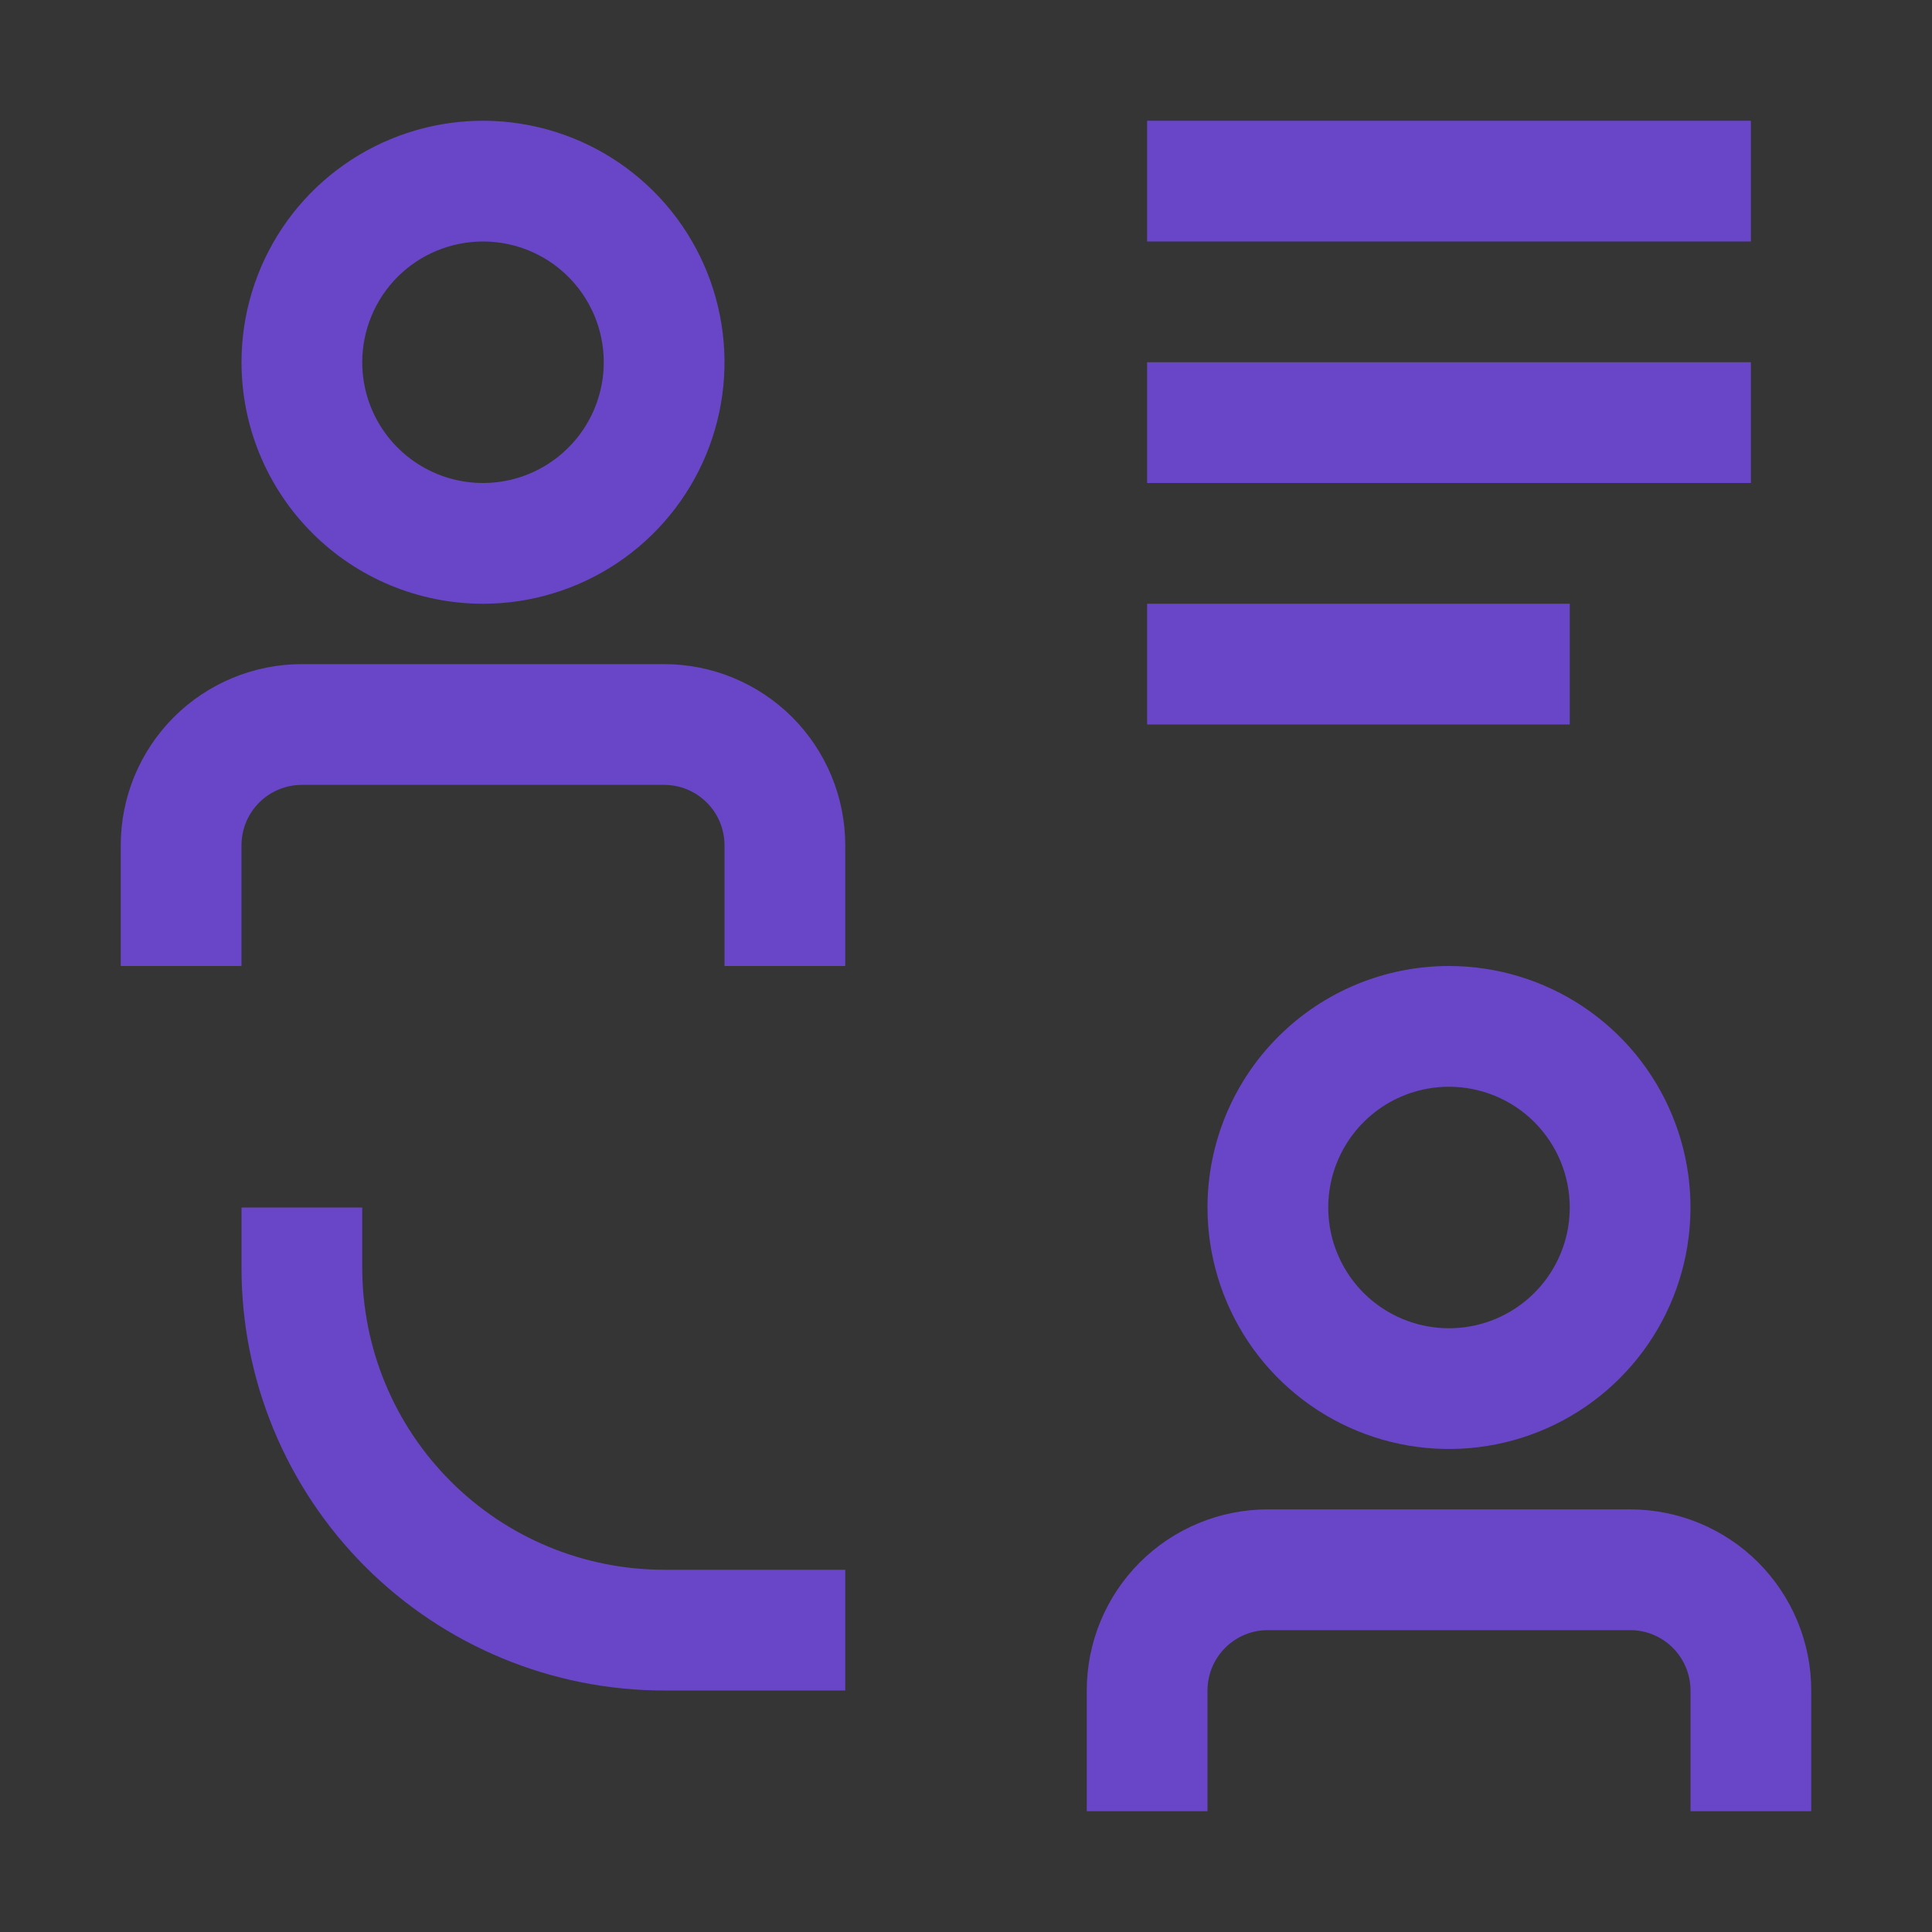
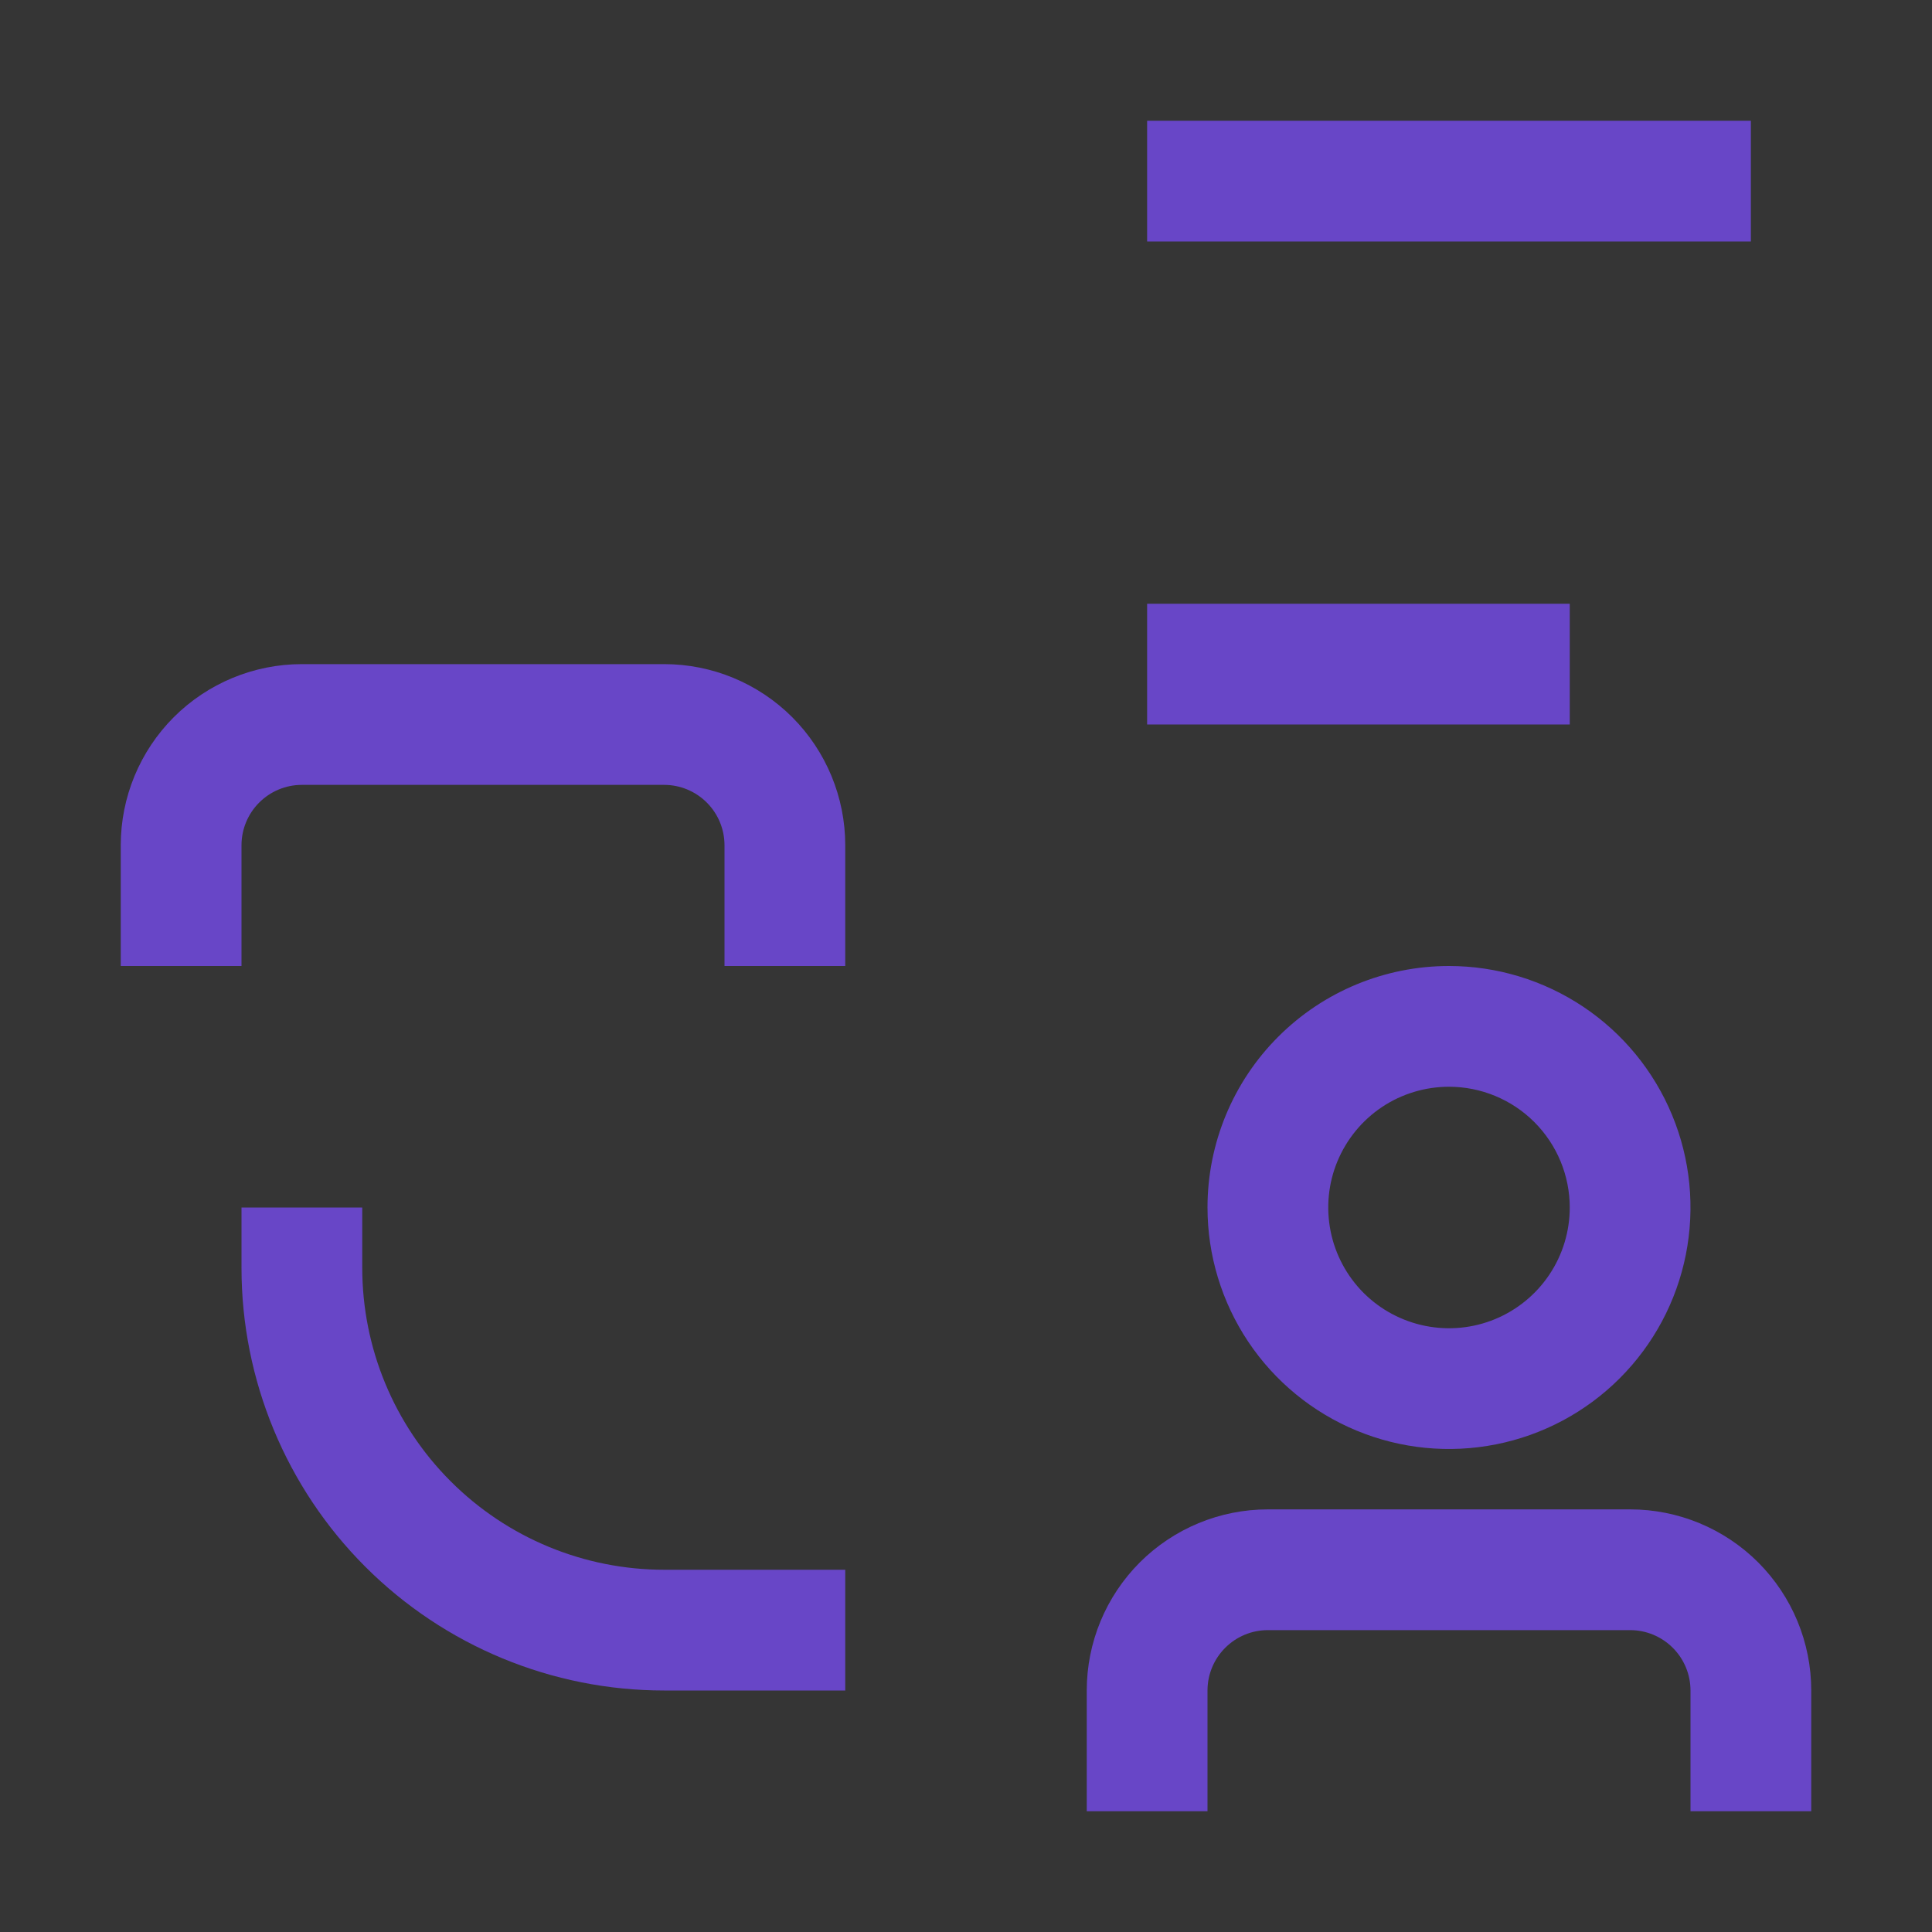
<svg xmlns="http://www.w3.org/2000/svg" width="44" height="44" viewBox="0 0 44 44" fill="none">
  <rect x="0" y="0" width="44" height="44" fill="#333333" stroke="none" />
  <rect width="44" height="44" fill="white" fill-opacity="0.01" />
  <path d="M37.125 34.375H28.875C27.781 34.375 26.732 34.81 25.958 35.583C25.185 36.357 24.75 37.406 24.75 38.5V41.25H27.5V38.5C27.5 38.135 27.645 37.786 27.903 37.528C28.161 37.27 28.51 37.125 28.875 37.125H37.125C37.49 37.125 37.839 37.27 38.097 37.528C38.355 37.786 38.5 38.135 38.5 38.5V41.25H41.25V38.5C41.25 37.406 40.815 36.357 40.042 35.583C39.268 34.81 38.219 34.375 37.125 34.375Z" fill="#6846C7" />
  <path d="M27.5 27.5C27.5 28.588 27.823 29.651 28.427 30.556C29.031 31.46 29.89 32.165 30.895 32.581C31.9 32.998 33.006 33.106 34.073 32.894C35.14 32.682 36.12 32.158 36.889 31.389C37.658 30.62 38.182 29.64 38.394 28.573C38.606 27.506 38.498 26.4 38.081 25.395C37.665 24.39 36.96 23.531 36.056 22.927C35.151 22.323 34.088 22 33 22C31.541 22 30.142 22.579 29.111 23.611C28.079 24.642 27.5 26.041 27.5 27.5ZM35.75 27.5C35.75 28.044 35.589 28.576 35.286 29.028C34.984 29.48 34.555 29.832 34.052 30.041C33.55 30.249 32.997 30.303 32.464 30.197C31.93 30.091 31.44 29.829 31.055 29.445C30.671 29.06 30.409 28.57 30.303 28.037C30.197 27.503 30.251 26.95 30.459 26.448C30.668 25.945 31.02 25.516 31.472 25.213C31.924 24.911 32.456 24.75 33 24.75C33.729 24.75 34.429 25.04 34.944 25.555C35.46 26.071 35.75 26.771 35.75 27.5Z" fill="#6846C7" />
  <path d="M8.25 28.875V27.5H5.5V28.875C5.5 31.428 6.514 33.876 8.319 35.681C10.124 37.486 12.572 38.5 15.125 38.5H19.25V35.75H15.125C13.302 35.75 11.553 35.026 10.264 33.736C8.974 32.447 8.25 30.698 8.25 28.875Z" fill="#6846C7" />
  <path d="M35.75 13.75H26.125V16.5H35.75V13.75Z" fill="#6846C7" />
-   <path d="M39.875 8.25H26.125V11H39.875V8.25Z" fill="#6846C7" />
  <path d="M39.875 2.75H26.125V5.5H39.875V2.75Z" fill="#6846C7" />
  <path d="M15.125 15.125H6.875C5.781 15.125 4.732 15.56 3.958 16.333C3.185 17.107 2.75 18.156 2.75 19.25V22H5.5V19.25C5.5 18.885 5.645 18.536 5.903 18.278C6.161 18.02 6.51 17.875 6.875 17.875H15.125C15.49 17.875 15.839 18.02 16.097 18.278C16.355 18.536 16.5 18.885 16.5 19.25V22H19.25V19.25C19.25 18.156 18.815 17.107 18.042 16.333C17.268 15.56 16.219 15.125 15.125 15.125Z" fill="#6846C7" />
-   <path d="M11 13.75C12.088 13.75 13.151 13.427 14.056 12.823C14.96 12.219 15.665 11.36 16.081 10.355C16.498 9.35 16.607 8.244 16.394 7.177C16.182 6.11 15.658 5.13 14.889 4.361C14.12 3.592 13.14 3.068 12.073 2.856C11.006 2.643 9.9 2.752 8.895 3.169C7.89 3.585 7.031 4.29 6.427 5.194C5.823 6.099 5.5 7.162 5.5 8.25C5.5 9.709 6.079 11.108 7.111 12.139C8.142 13.171 9.541 13.75 11 13.75ZM11 5.5C11.544 5.5 12.076 5.661 12.528 5.963C12.98 6.266 13.332 6.695 13.541 7.198C13.749 7.7 13.803 8.253 13.697 8.787C13.591 9.32 13.329 9.81 12.944 10.194C12.56 10.579 12.07 10.841 11.537 10.947C11.003 11.053 10.45 10.999 9.948 10.791C9.445 10.582 9.016 10.23 8.713 9.778C8.411 9.326 8.25 8.794 8.25 8.25C8.25 7.521 8.54 6.821 9.055 6.305C9.571 5.79 10.271 5.5 11 5.5Z" fill="#6846C7" />
</svg>